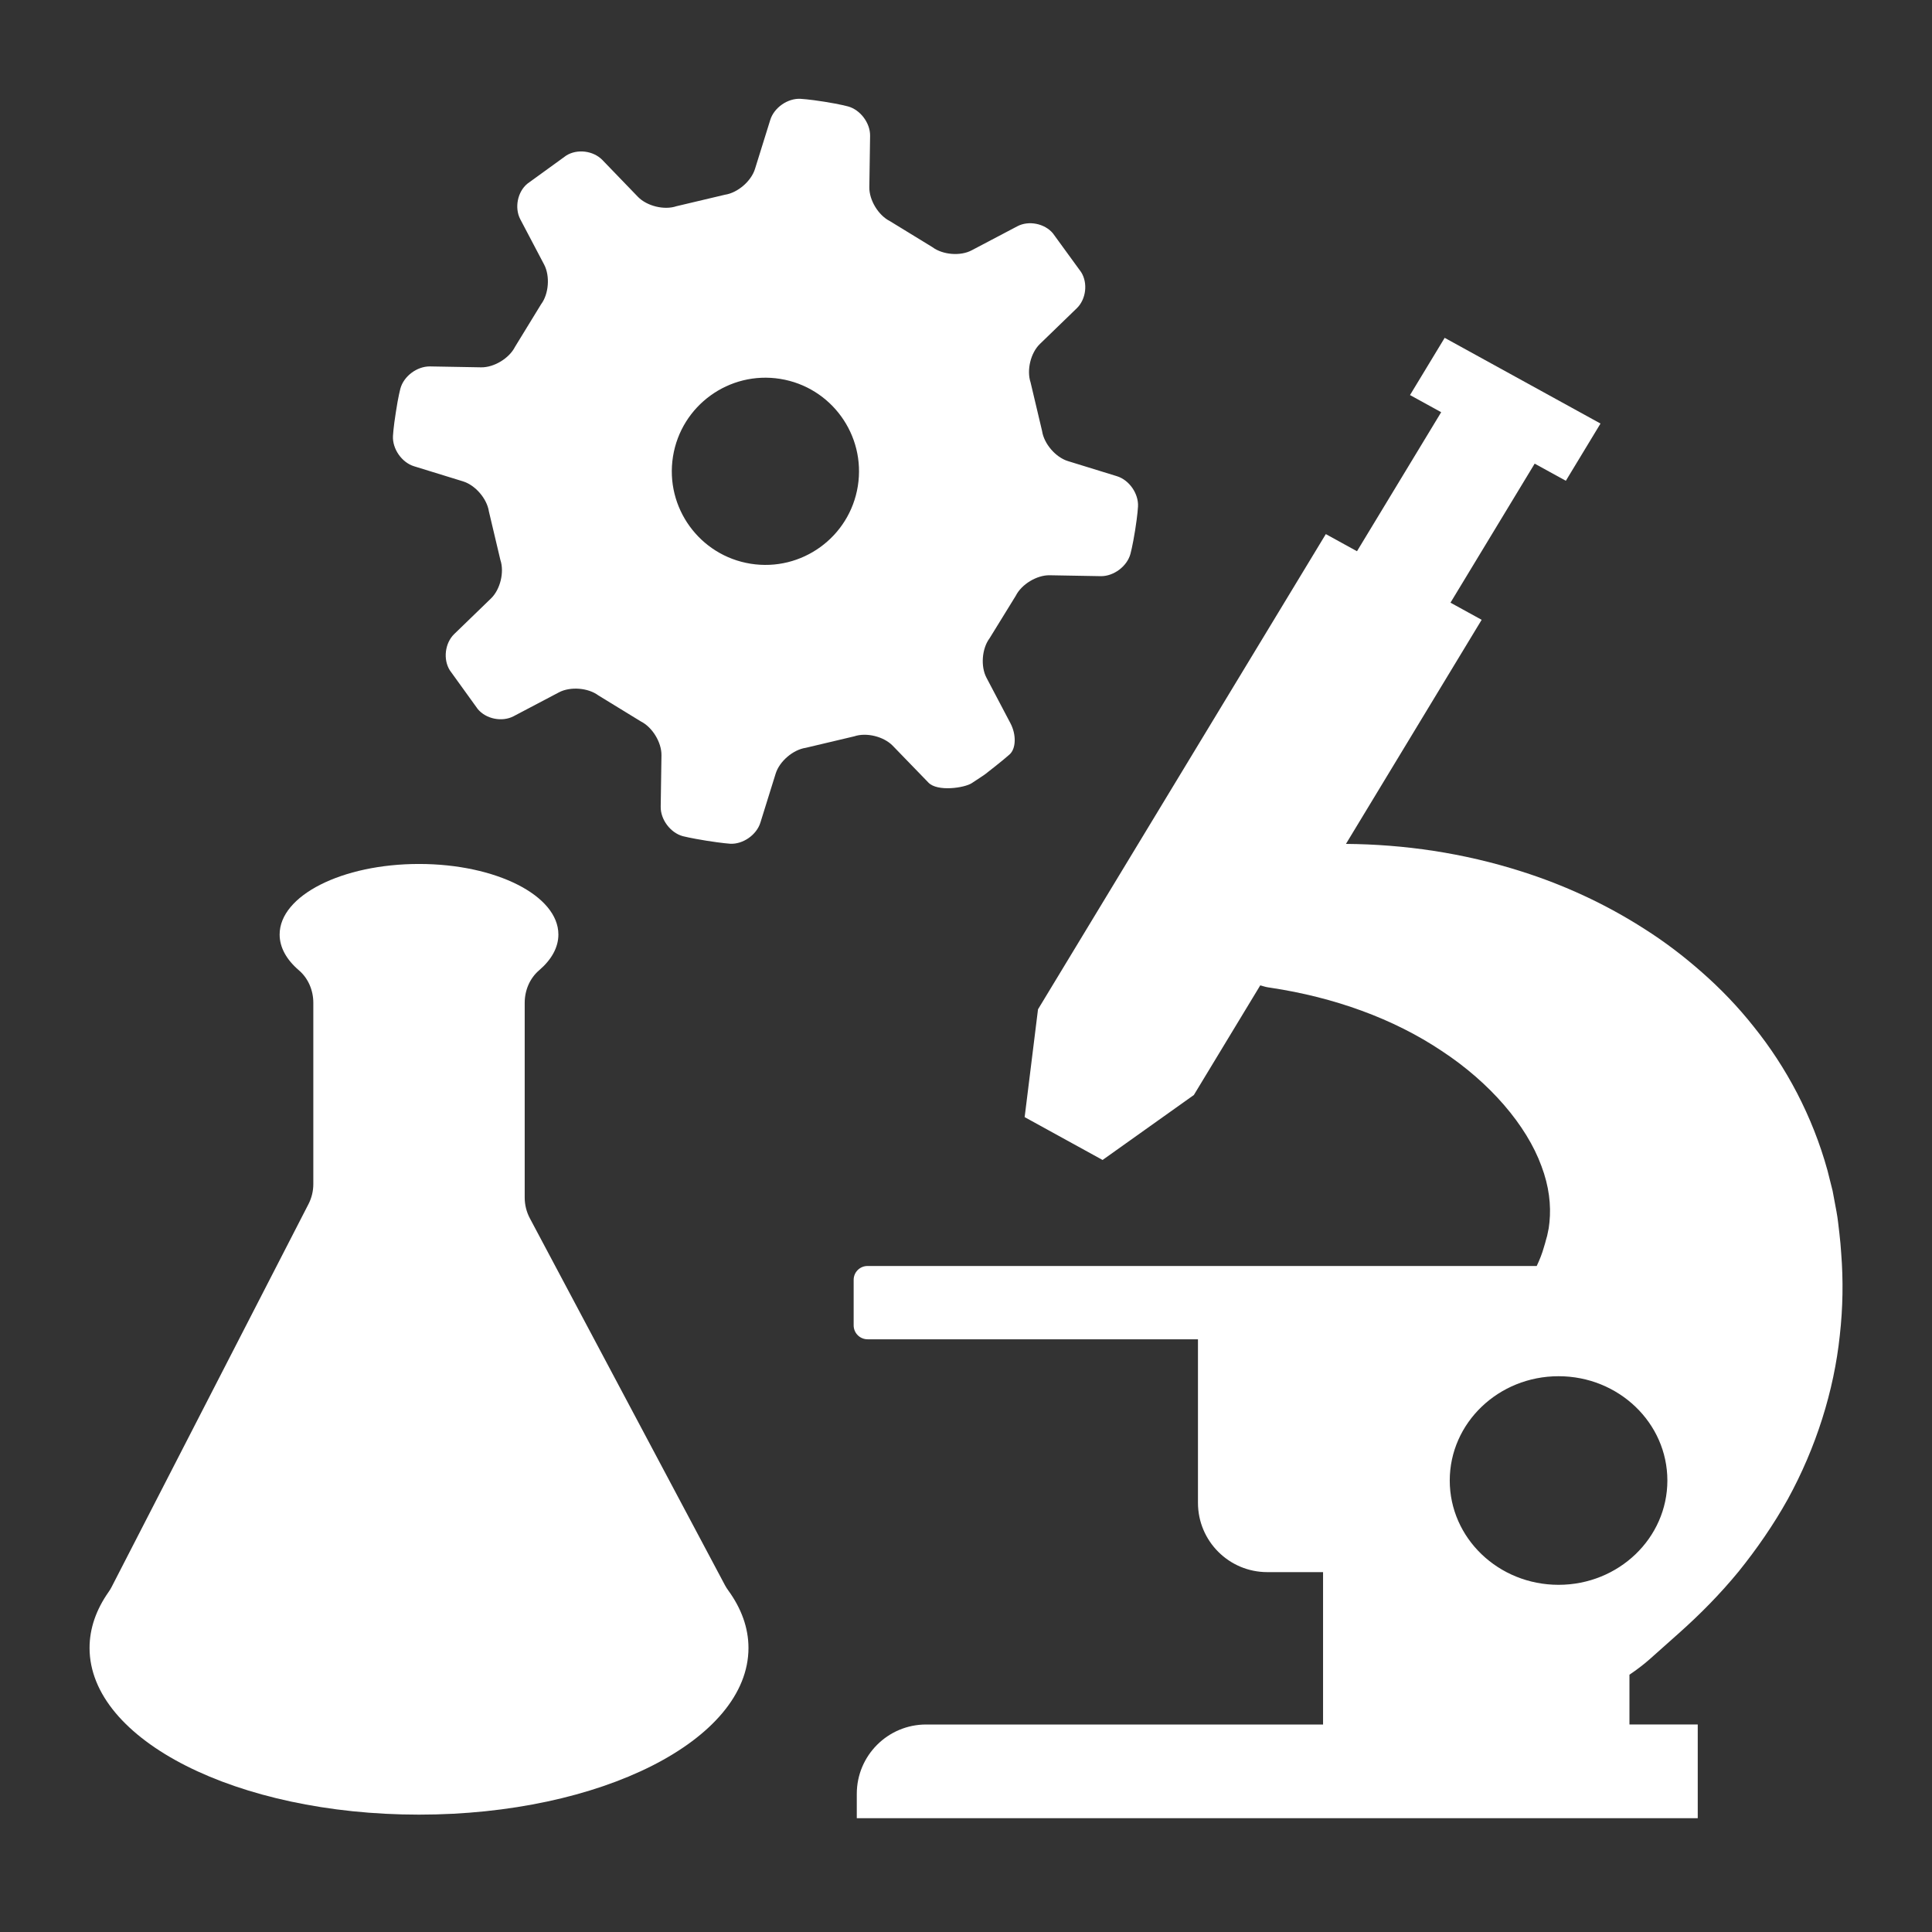
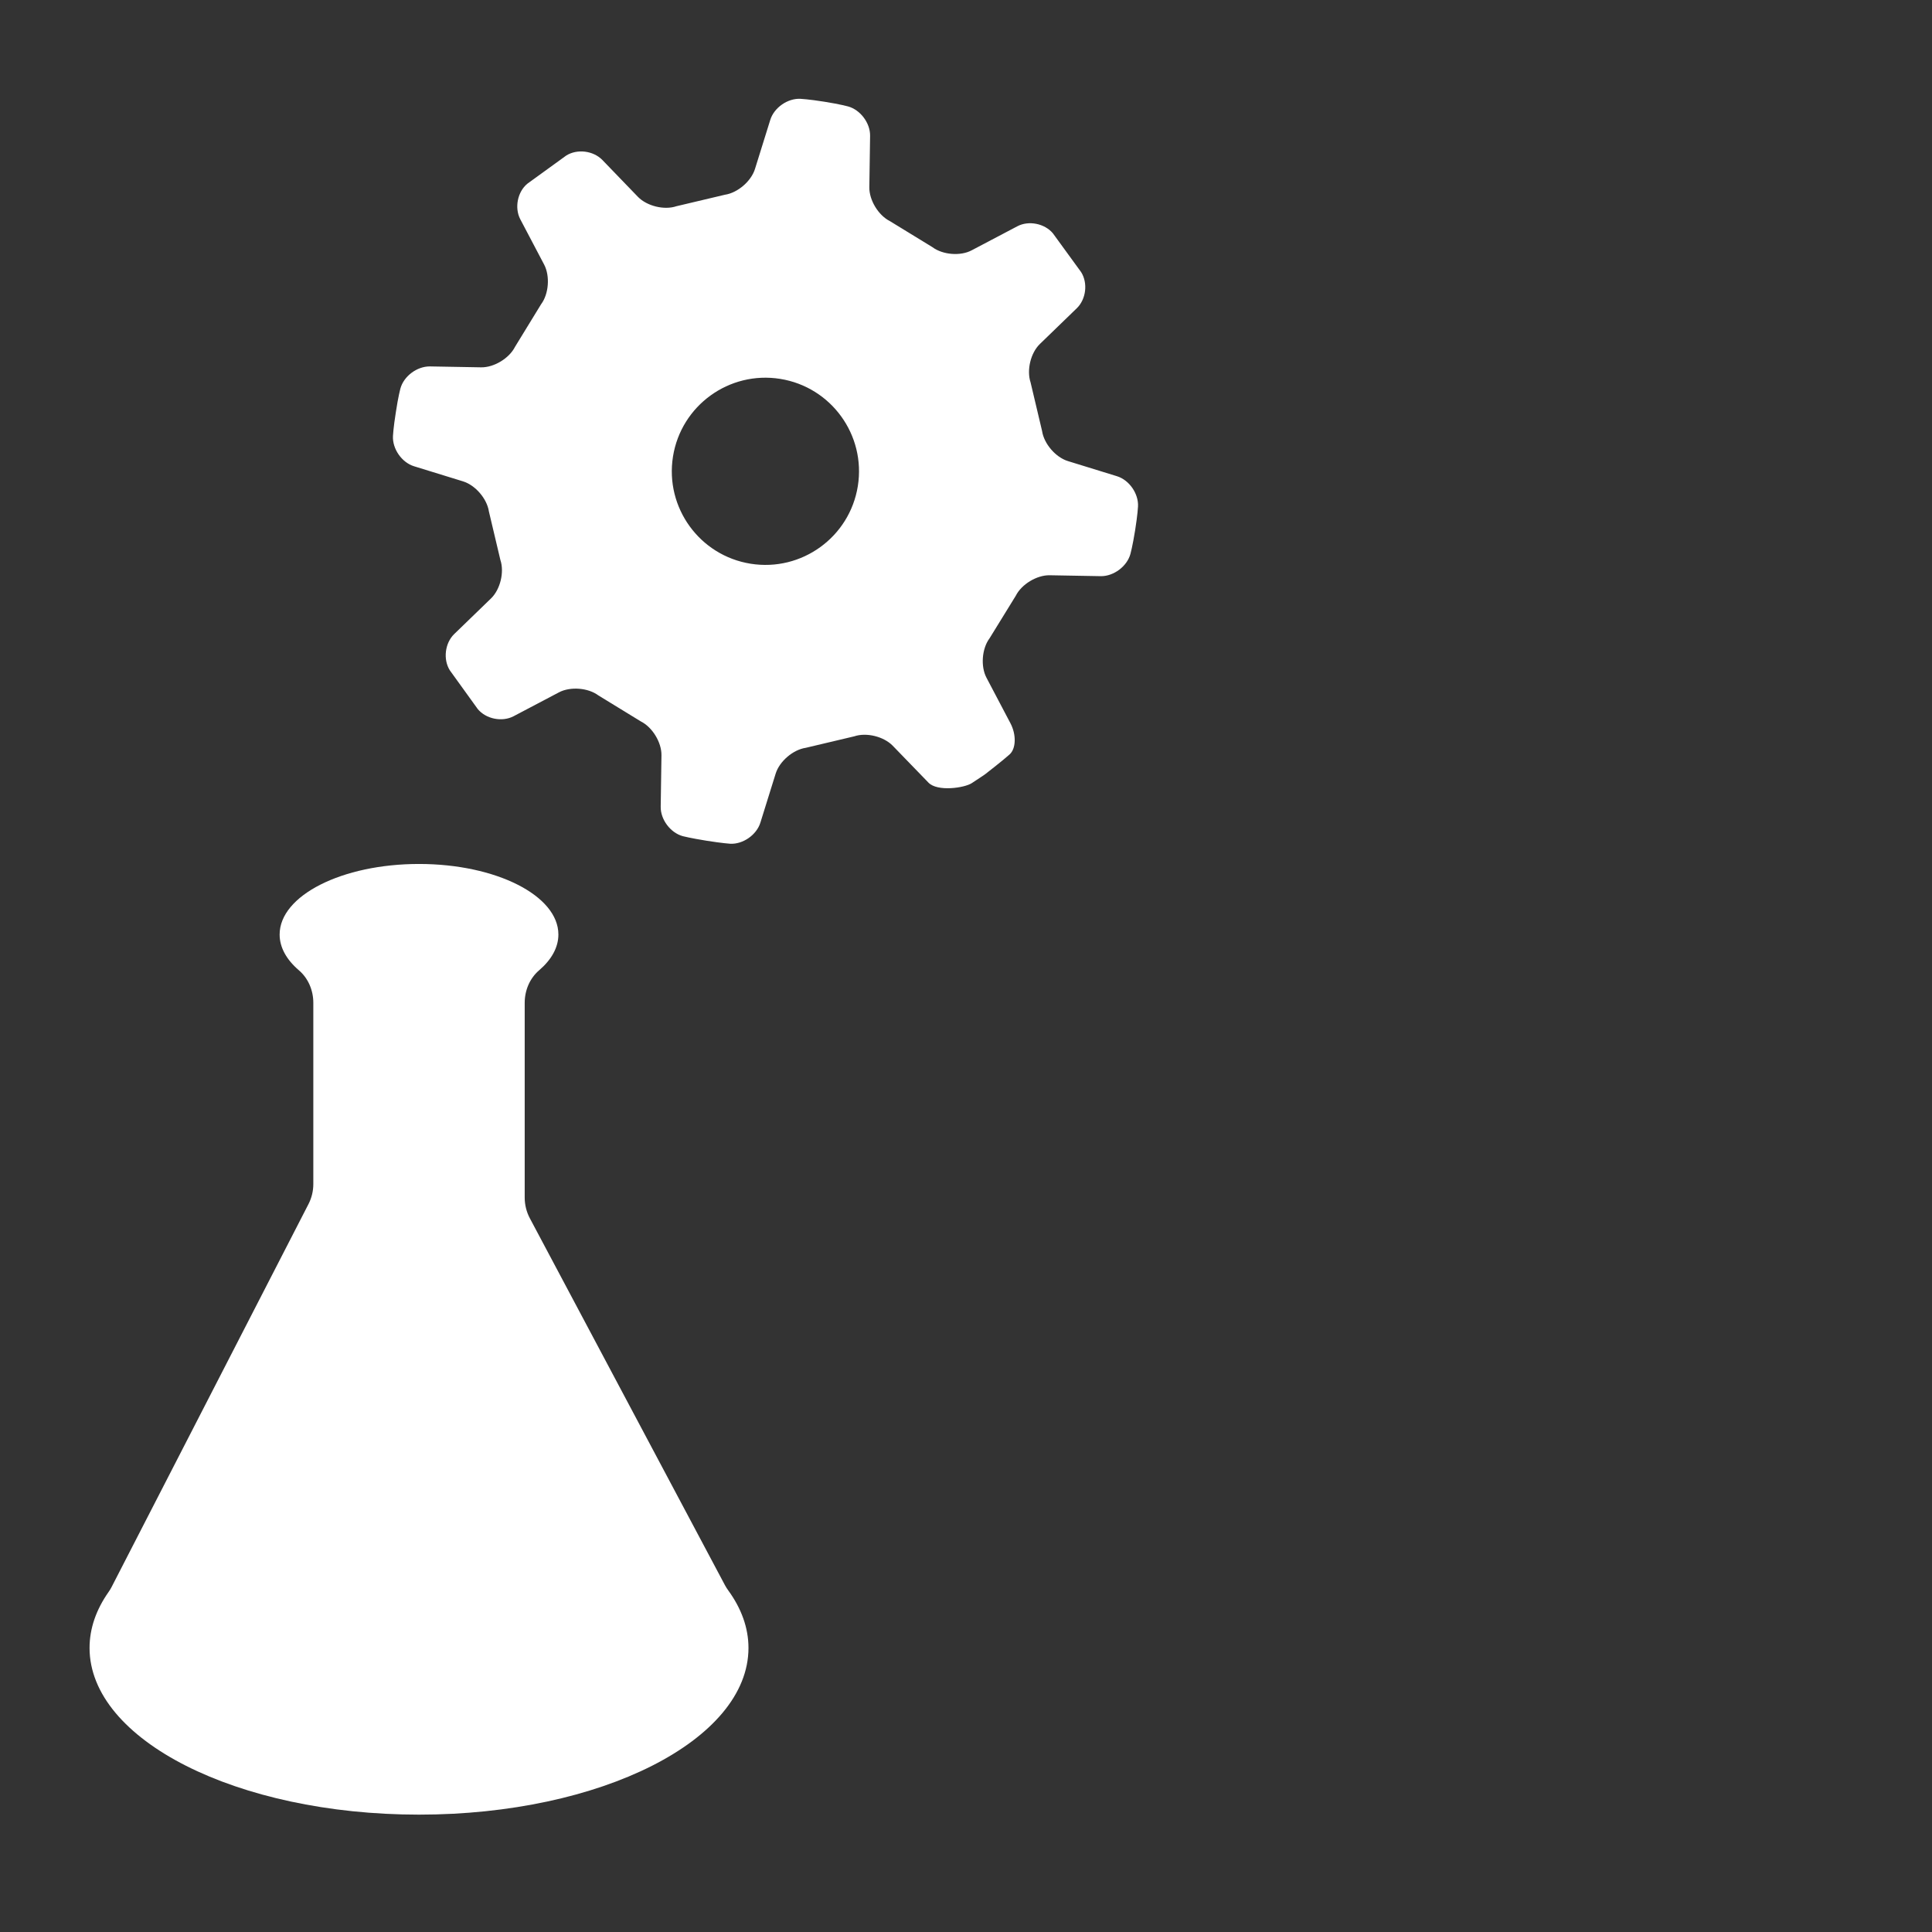
<svg xmlns="http://www.w3.org/2000/svg" version="1.1" id="Layer_1" x="0px" y="0px" width="140px" height="140px" viewBox="0 0 140 140" enable-background="new 0 0 140 140" xml:space="preserve">
  <rect x="0" y="0" width="140" height="140" fill="#333333" stroke="none" />
  <g>
    <rect fill="none" width="140" height="140" />
-     <path fill="#FFFFFF" d="M133.422,90.839c-0.031-0.473-0.071-0.959-0.135-1.489c-0.065-0.515-0.108-1.028-0.205-1.537l-0.284-1.52   l-0.375-1.491c-1.091-3.945-2.996-7.493-5.332-10.395c-1.159-1.466-2.428-2.778-3.761-3.948c-1.33-1.176-2.718-2.228-4.154-3.137   c-2.862-1.838-5.867-3.203-8.908-4.169c-4.236-1.353-8.528-1.967-12.735-2.001l9.833-16.238l-2.259-1.242l6.101-10.075l2.259,1.242   l2.512-4.147l-11.293-6.211l-2.512,4.147l2.259,1.242l-6.101,10.075l-2.259-1.242L75.218,73.139l-0.968,7.812l5.647,3.105   l6.614-4.707l4.812-7.946c0.189,0.051,0.371,0.115,0.569,0.145l0.193,0.029c4.576,0.687,8.894,2.235,12.389,4.579   c3.498,2.294,6.149,5.39,7.224,8.34c0.557,1.467,0.705,2.851,0.583,4.058l-0.055,0.448c-0.035,0.148-0.065,0.294-0.091,0.437   c-0.019,0.142-0.081,0.286-0.112,0.425c-0.029,0.125-0.078,0.293-0.135,0.476c-0.141,0.51-0.327,0.967-0.532,1.398h-15.48h-9.065   H62.864c-0.555,0-1.005,0.45-1.005,1.005v3.297c0,0.558,0.452,1.01,1.01,1.01h23.94v11.848c0,2.775,2.25,5.024,5.025,5.024h4.04   v11.042H67.11c-2.775,0-5.024,2.25-5.024,5.024v1.766h60.939v-6.791h-4.949v-3.607c0.509-0.346,1.007-0.715,1.479-1.135   l2.123-1.891c1.526-1.359,2.98-2.832,4.311-4.453c1.318-1.638,2.528-3.384,3.561-5.239c2.046-3.729,3.349-7.852,3.77-11.879   C133.547,94.746,133.572,92.757,133.422,90.839z M112.939,114.842c-4.355,0-7.885-3.384-7.885-7.558s3.53-7.558,7.885-7.558   c4.355,0,7.885,3.384,7.885,7.558S117.294,114.842,112.939,114.842z" />
    <path fill="#FFFFFF" d="M52.536,114.875L38.394,88.279c-0.244-0.46-0.372-0.974-0.372-1.495V72.668   c0-0.899,0.363-1.774,1.046-2.358c0.886-0.76,1.395-1.646,1.395-2.592c0-2.823-4.521-5.112-10.1-5.112   c-5.579,0-10.1,2.288-10.1,5.112c0,0.947,0.509,1.833,1.395,2.592c0.683,0.584,1.046,1.459,1.046,2.358v13.133   c0,0.507-0.12,1.007-0.353,1.457l-14.27,27.753c-0.065,0.127-0.141,0.247-0.223,0.363c-0.885,1.264-1.369,2.623-1.369,4.04   c0,6.671,10.689,12.081,23.874,12.081s23.874-5.409,23.874-12.081c0-1.467-0.522-2.871-1.469-4.172   C52.684,115.125,52.604,115.004,52.536,114.875" />
    <g id="gear_00000023258209978566561040000000193008762297247375_">
      <g>
        <path fill="#FFFFFF" d="M28.686,29.862c-0.183,1.147-0.21,1.725-0.21,1.725c-0.051,0.937,0.637,1.926,1.528,2.2l3.551,1.095     c0.89,0.274,1.734,1.255,1.872,2.178l0.833,3.518c0.298,0.883-0.012,2.141-0.675,2.782l-2.679,2.594     c-0.665,0.652-0.809,1.827-0.309,2.621l2.024,2.807c0.599,0.722,1.76,0.952,2.587,0.523l3.3-1.737     c0.816-0.43,2.108-0.333,2.854,0.225l3.083,1.888c0.834,0.419,1.504,1.526,1.487,2.458l-0.055,3.717     c-0.017,0.931,0.708,1.894,1.604,2.136c0,0,0.559,0.144,1.706,0.328c1.147,0.183,1.723,0.22,1.723,0.22     c0.926,0.049,1.915-0.639,2.19-1.529l1.106-3.549c0.274-0.89,1.255-1.734,2.178-1.872l3.518-0.833     c0.883-0.298,2.13,0.011,2.782,0.675l2.594,2.679c0.65,0.675,2.609,0.384,3.137,0.04c0.528-0.344,0.959-0.638,0.959-0.638     s1.317-1.02,1.78-1.441c0.474-0.419,0.504-1.436,0.065-2.265l-1.737-3.3c-0.43-0.816-0.333-2.108,0.225-2.854l1.899-3.081     c0.419-0.834,1.526-1.504,2.458-1.487l3.715,0.066c0.933,0.006,1.895-0.719,2.137-1.615c0,0,0.155-0.558,0.338-1.704     s0.21-1.725,0.21-1.725c0.051-0.937-0.637-1.926-1.528-2.2l-3.551-1.095c-0.89-0.274-1.734-1.255-1.872-2.178l-0.833-3.518     c-0.297-0.894,0.002-2.143,0.677-2.793l2.679-2.594c0.665-0.652,0.807-1.816,0.307-2.61l-2.046-2.811     c-0.59-0.71-1.749-0.95-2.578-0.511l-3.3,1.737c-0.818,0.441-2.108,0.333-2.854-0.225l-3.083-1.888     c-0.834-0.419-1.504-1.526-1.487-2.458l0.055-3.717c0.017-0.931-0.708-1.894-1.604-2.136c0,0-0.558-0.155-1.704-0.338     s-1.736-0.211-1.736-0.211c-0.926-0.049-1.915,0.639-2.19,1.529l-1.106,3.549c-0.274,0.89-1.255,1.734-2.178,1.872l-3.518,0.833     c-0.883,0.298-2.13-0.011-2.782-0.675l-2.583-2.677c-0.661-0.677-1.825-0.819-2.619-0.32l-2.809,2.035     c-0.72,0.588-0.95,1.749-0.522,2.576l1.737,3.3c0.428,0.827,0.332,2.119-0.227,2.865l-1.888,3.083     c-0.419,0.834-1.526,1.504-2.458,1.487l-3.715-0.066c-0.933-0.006-1.894,0.708-2.137,1.615     C29.012,28.167,28.857,28.725,28.686,29.862z M48.767,33.082c0.591-3.697,4.071-6.218,7.768-5.627s6.218,4.071,5.627,7.768     s-4.071,6.218-7.768,5.627C50.697,40.26,48.176,36.78,48.767,33.082z" />
      </g>
    </g>
  </g>
</svg>